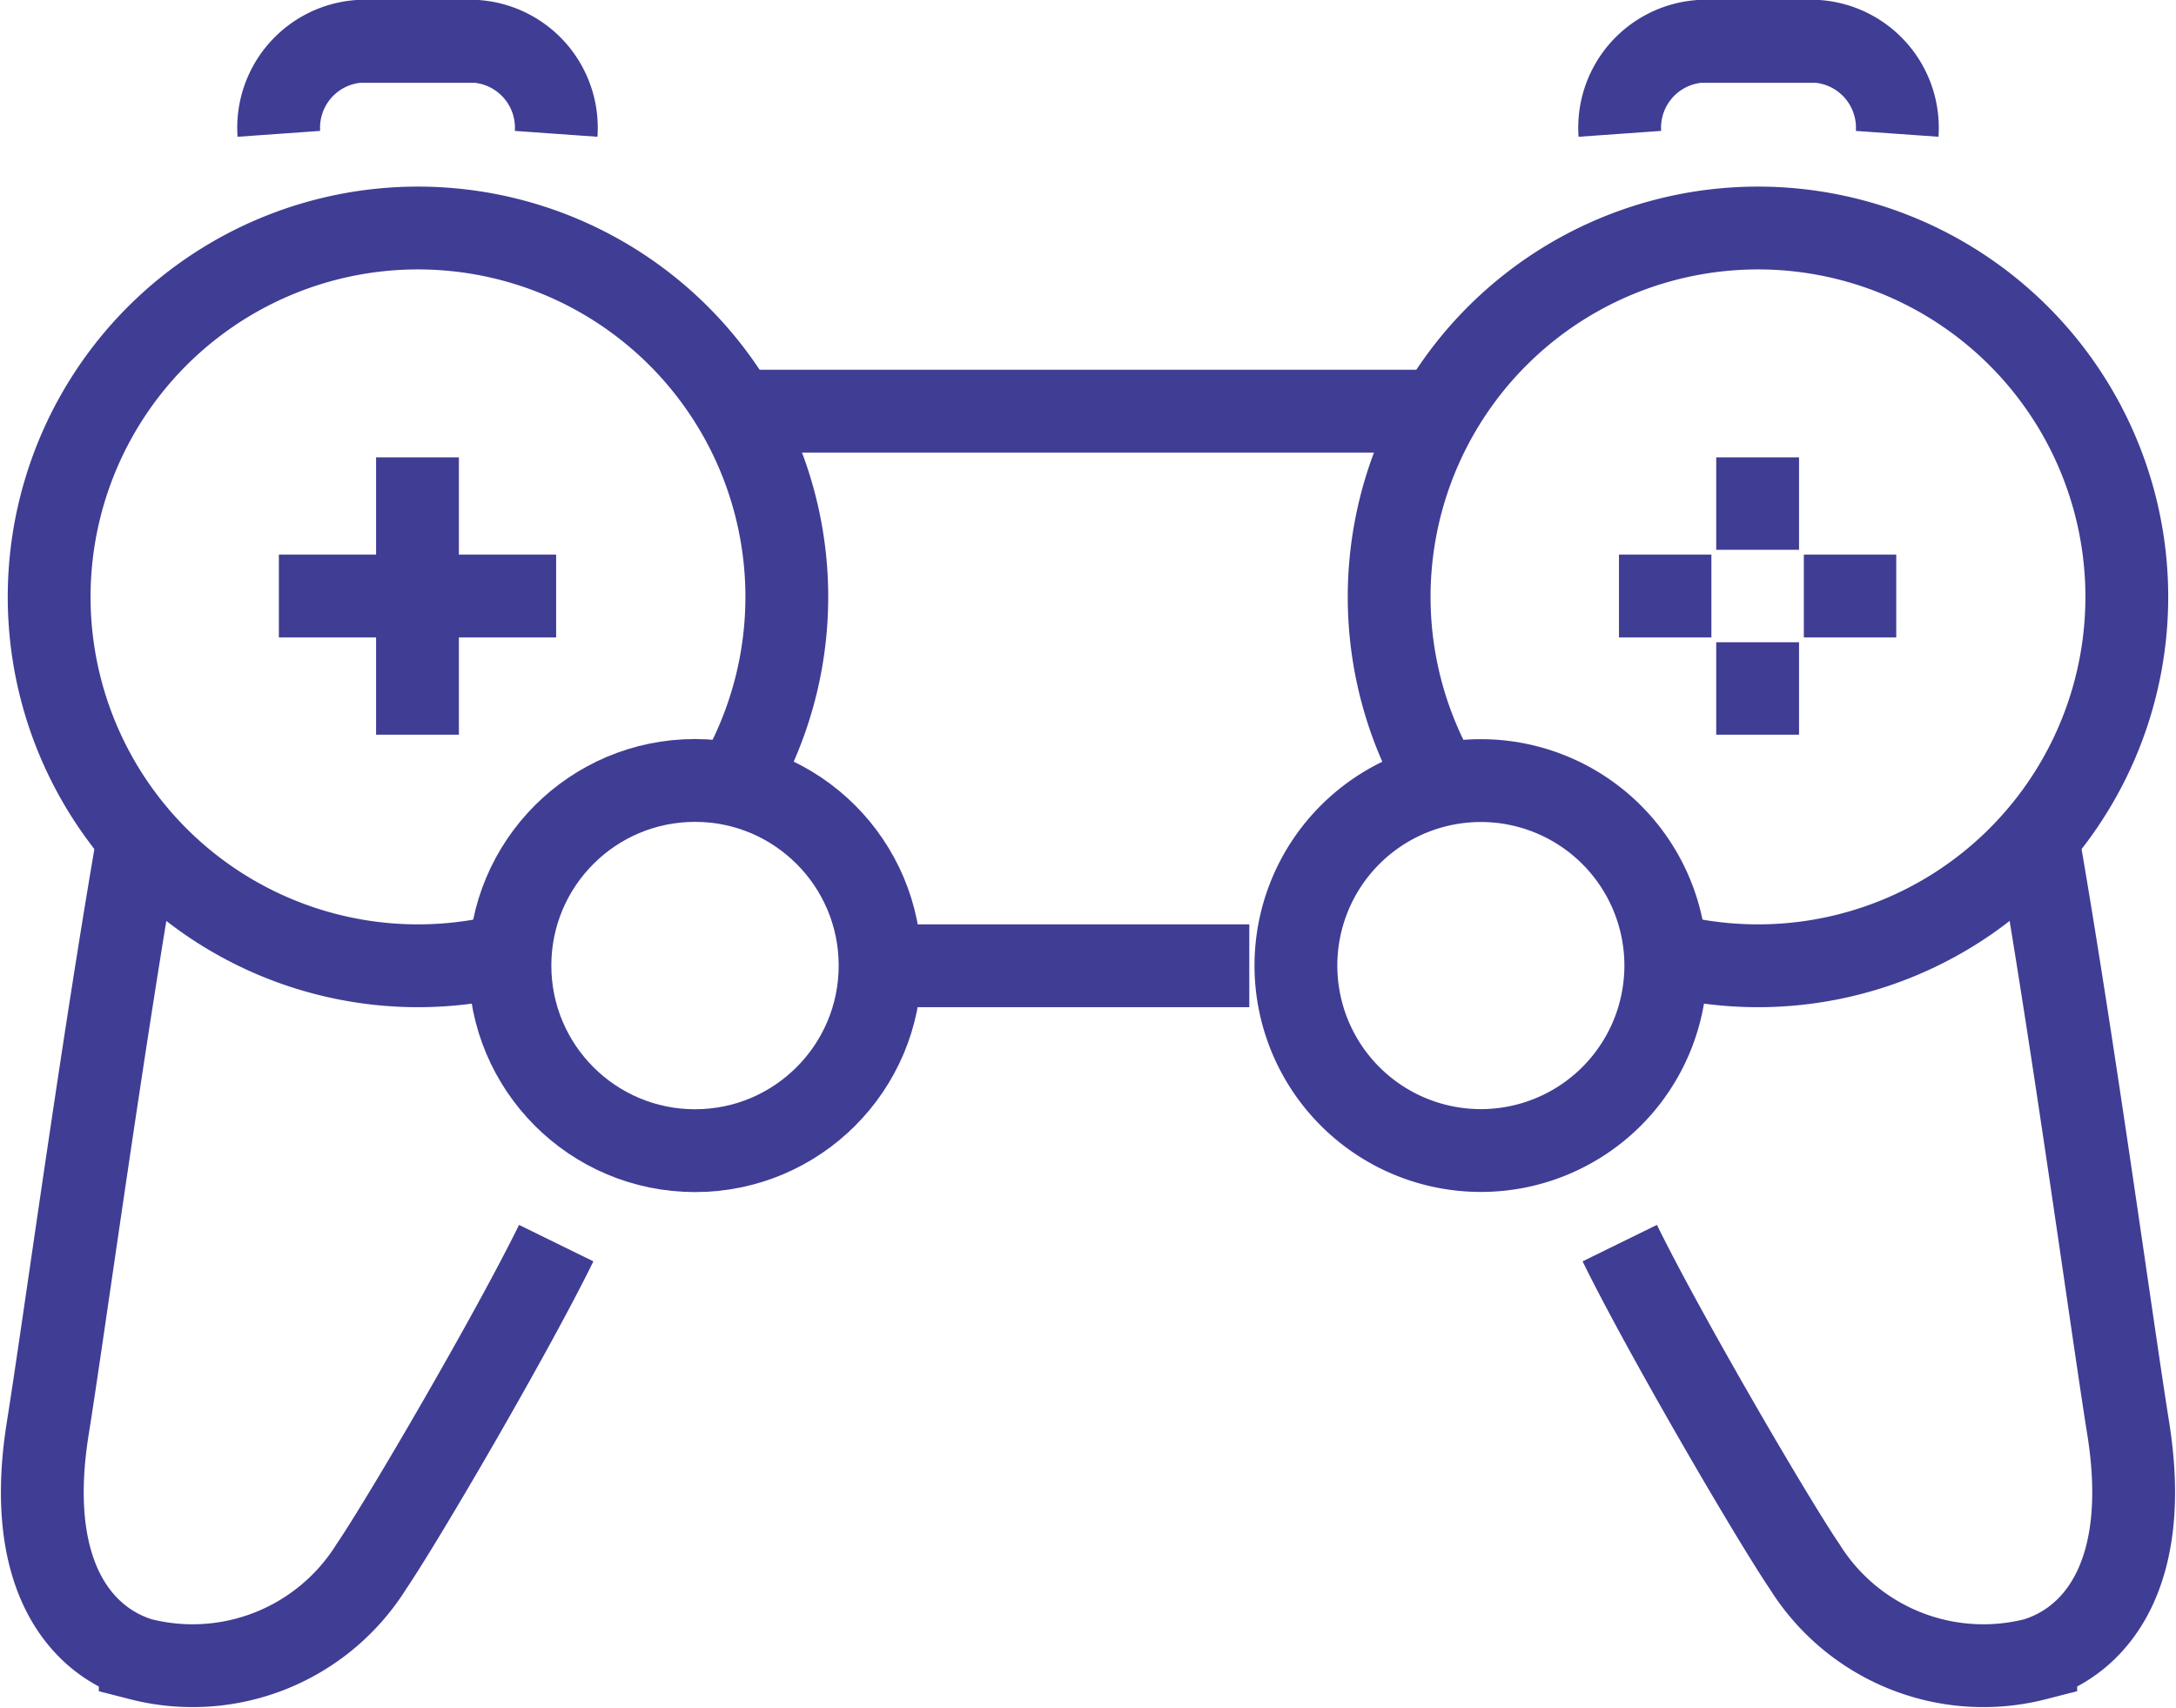
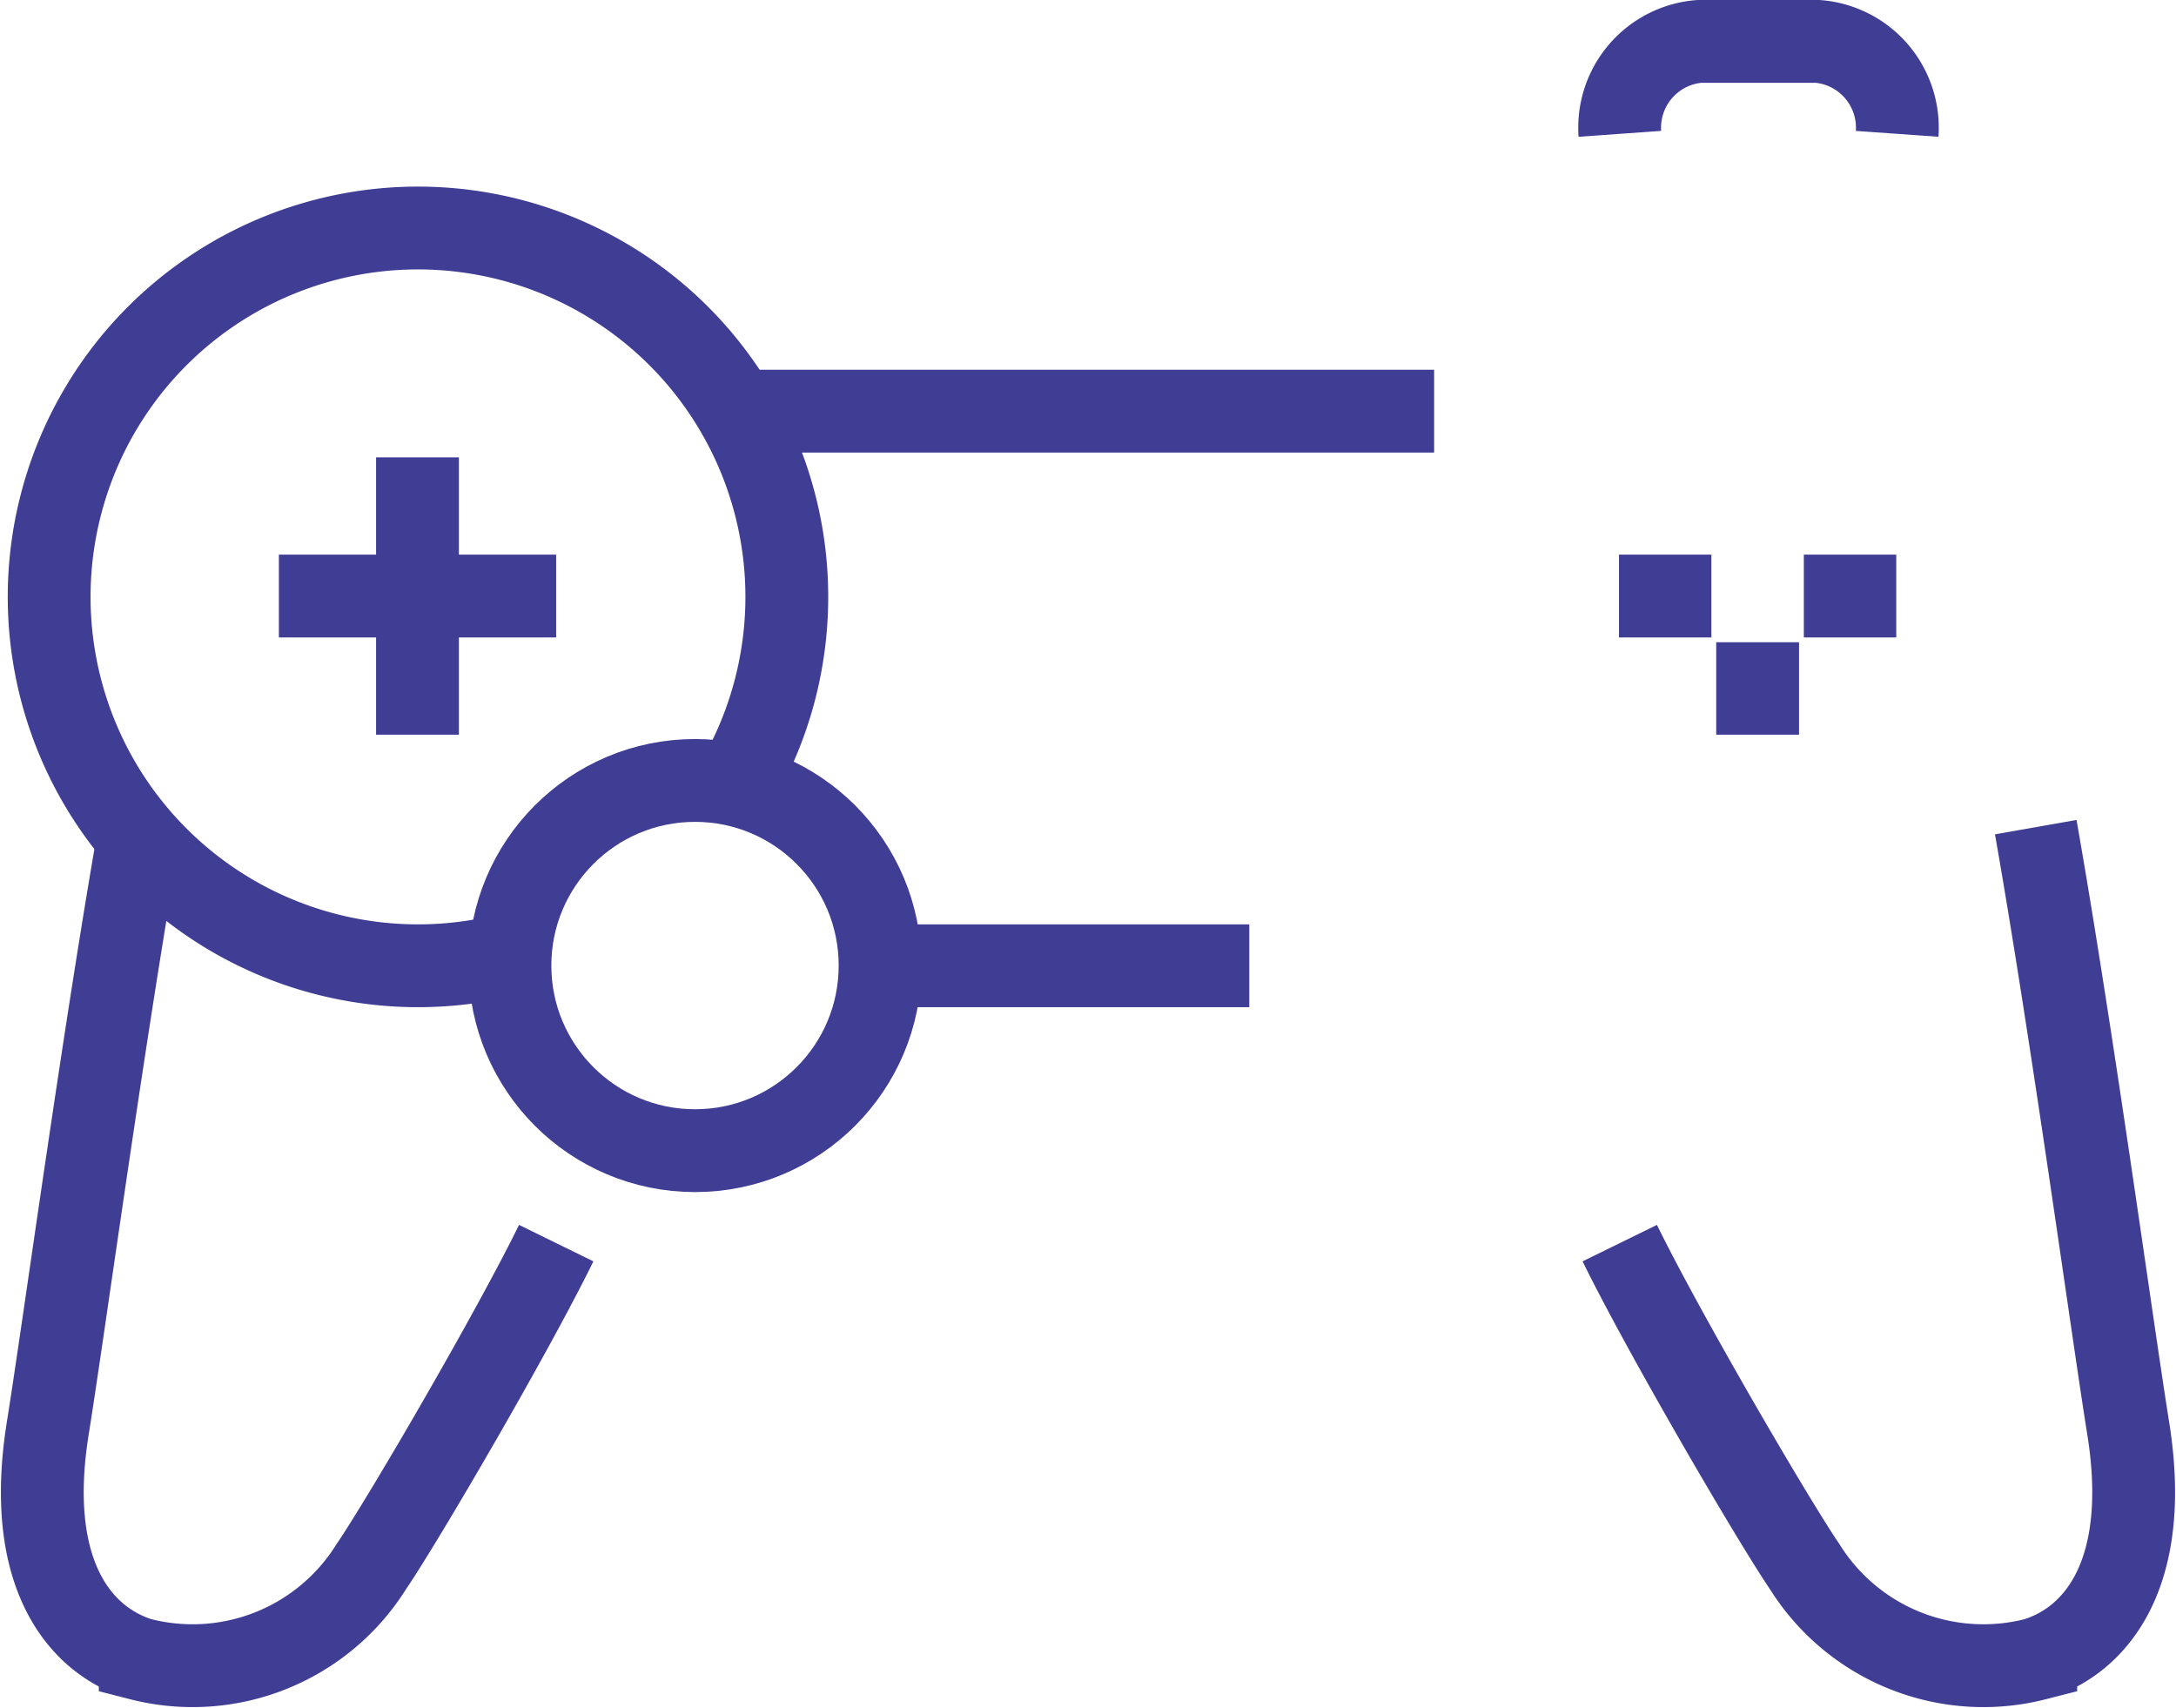
<svg xmlns="http://www.w3.org/2000/svg" width="78.833" height="61.867" viewBox="0 0 78.833 61.867">
  <g id="Group_3498" data-name="Group 3498" transform="translate(-207.348 -133.5)">
    <circle id="Ellipse_3" data-name="Ellipse 3" cx="6.705" cy="6.705" r="6.705" transform="translate(225.822 161.77)" fill="none" stroke="#403d95" stroke-miterlimit="10" stroke-width="3" />
    <path id="Path_17478" data-name="Path 17478" d="M212.428,152c-1.326,7.534-2.776,18.2-3.348,21.764-.847,5.27,1.15,7.691,3.348,8.371a7.635,7.635,0,0,0,8.371-3.348c1.157-1.7,5.093-8.441,6.7-11.719" transform="translate(0 11.461)" fill="none" stroke="#403d95" stroke-miterlimit="10" stroke-width="3" />
    <line id="Line_100" data-name="Line 100" x2="25.112" transform="translate(234.192 148.393)" fill="none" stroke="#403d95" stroke-miterlimit="10" stroke-width="3" />
    <line id="Line_101" data-name="Line 101" x2="13.393" transform="translate(239.215 168.483)" fill="none" stroke="#403d95" stroke-miterlimit="10" stroke-width="3" />
-     <path id="Path_17479" data-name="Path 17479" d="M224.045,138.348A3.137,3.137,0,0,0,221.175,135H216.87a3.136,3.136,0,0,0-2.87,3.348" transform="translate(3.451)" fill="none" stroke="#403d95" stroke-miterlimit="10" stroke-width="3" />
    <line id="Line_102" data-name="Line 102" y1="10.045" transform="translate(222.473 150.067)" fill="none" stroke="#403d95" stroke-miterlimit="10" stroke-width="3" />
    <line id="Line_103" data-name="Line 103" x2="10.045" transform="translate(217.451 155.09)" fill="none" stroke="#403d95" stroke-miterlimit="10" stroke-width="3" />
    <path id="Path_17480" data-name="Path 17480" d="M233.379,160.056a13.362,13.362,0,1,0-7.16,5.176" transform="translate(0.08 2.697)" fill="none" stroke="#403d95" stroke-miterlimit="10" stroke-width="3" />
-     <path id="Path_17481" data-name="Path 17481" d="M236.009,157.695a6.7,6.7,0,1,0,6.7-6.7A6.7,6.7,0,0,0,236.009,157.695Z" transform="translate(18.288 10.78)" fill="none" stroke="#403d95" stroke-miterlimit="10" stroke-width="3" />
    <path id="Path_17482" data-name="Path 17482" d="M258.086,152c1.326,7.534,2.776,18.2,3.348,21.764.847,5.27-1.152,7.691-3.348,8.371a7.634,7.634,0,0,1-8.371-3.348c-1.157-1.7-5.093-8.441-6.7-11.719" transform="translate(23.014 11.461)" fill="none" stroke="#403d95" stroke-miterlimit="10" stroke-width="3" />
    <path id="Path_17483" data-name="Path 17483" d="M243.019,138.348A3.136,3.136,0,0,1,245.889,135h4.306a3.137,3.137,0,0,1,2.87,3.348" transform="translate(23.014)" fill="none" stroke="#403d95" stroke-miterlimit="10" stroke-width="3" />
    <line id="Line_104" data-name="Line 104" y1="3.348" transform="translate(271.024 156.764)" fill="none" stroke="#403d95" stroke-miterlimit="10" stroke-width="3" />
-     <line id="Line_105" data-name="Line 105" y1="3.348" transform="translate(271.024 150.067)" fill="none" stroke="#403d95" stroke-miterlimit="10" stroke-width="3" />
    <line id="Line_106" data-name="Line 106" x1="3.348" transform="translate(266.001 155.09)" fill="none" stroke="#403d95" stroke-miterlimit="10" stroke-width="3" />
    <line id="Line_107" data-name="Line 107" x2="3.348" transform="translate(272.698 155.09)" fill="none" stroke="#403d95" stroke-miterlimit="10" stroke-width="3" />
-     <path id="Path_17484" data-name="Path 17484" d="M240.426,160.056a13.362,13.362,0,1,1,7.16,5.176" transform="translate(19.643 2.697)" fill="none" stroke="#403d95" stroke-miterlimit="10" stroke-width="3" />
  </g>
</svg>